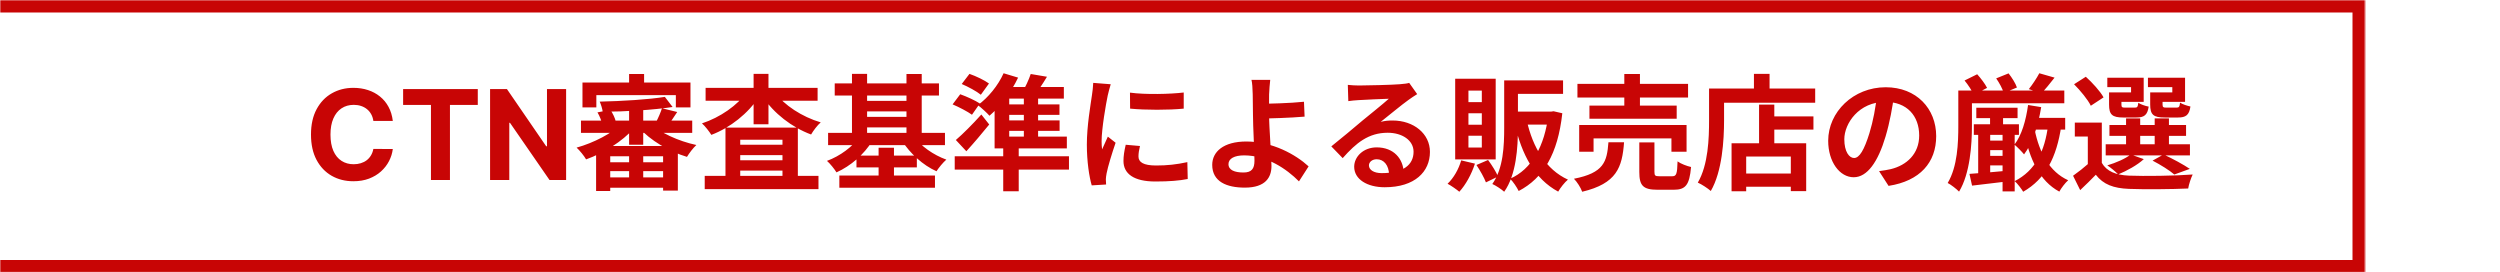
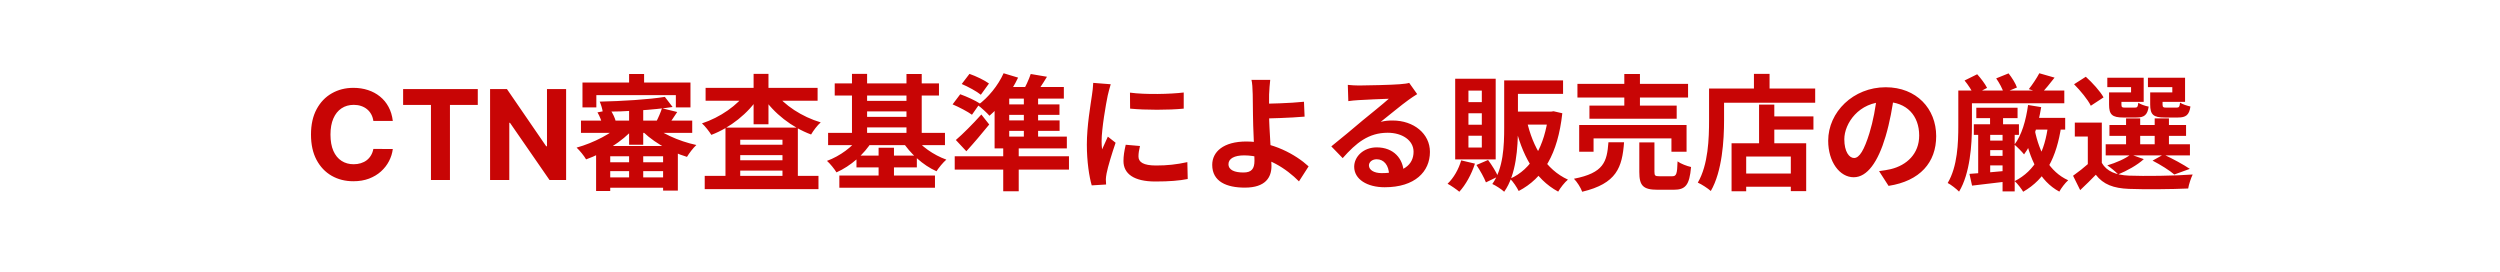
<svg xmlns="http://www.w3.org/2000/svg" width="1000" height="109" viewBox="0 0 1000 109" fill="none">
  <path d="M157.12 48.367H149.343C149.201 47.361 148.911 46.467 148.473 45.686C148.035 44.893 147.473 44.218 146.786 43.662C146.1 43.106 145.307 42.679 144.407 42.383C143.519 42.088 142.554 41.94 141.513 41.94C139.631 41.94 137.991 42.407 136.594 43.342C135.198 44.266 134.115 45.615 133.345 47.391C132.576 49.154 132.191 51.297 132.191 53.818C132.191 56.41 132.576 58.589 133.345 60.352C134.126 62.116 135.215 63.448 136.612 64.347C138.009 65.247 139.625 65.697 141.46 65.697C142.489 65.697 143.442 65.561 144.318 65.288C145.206 65.016 145.993 64.62 146.68 64.099C147.366 63.566 147.934 62.921 148.384 62.163C148.846 61.406 149.165 60.542 149.343 59.571L157.12 59.606C156.919 61.276 156.416 62.885 155.611 64.436C154.818 65.975 153.746 67.354 152.397 68.573C151.059 69.781 149.461 70.739 147.603 71.45C145.756 72.148 143.667 72.497 141.335 72.497C138.092 72.497 135.192 71.763 132.635 70.296C130.09 68.828 128.078 66.703 126.598 63.921C125.13 61.139 124.396 57.772 124.396 53.818C124.396 49.853 125.142 46.479 126.634 43.697C128.125 40.916 130.149 38.797 132.706 37.341C135.263 35.873 138.139 35.139 141.335 35.139C143.442 35.139 145.395 35.435 147.195 36.027C149.006 36.619 150.61 37.483 152.006 38.619C153.403 39.744 154.54 41.123 155.415 42.756C156.303 44.39 156.871 46.26 157.12 48.367ZM161.248 41.975V35.636H191.113V41.975H179.98V72H172.381V41.975H161.248ZM226.447 35.636V72H219.806L203.986 49.113H203.72V72H196.032V35.636H202.779L218.475 58.506H218.794V35.636H226.447ZM251.639 42.4H257.289V57.9H251.639V42.4ZM251.639 60.7H257.289V73.25H251.639V60.7ZM238.439 58.4H271.139V76.25H265.239V62.5H244.089V76.4H238.439V58.4ZM232.389 48.25H276.889V53.15H232.389V48.25ZM241.789 64.9H267.939V68.45H241.789V64.9ZM241.789 70.95H267.939V75.1H241.789V70.95ZM265.939 38.75L269.039 42.8C261.289 44 250.239 44.65 241.089 44.7C240.939 43.55 240.389 41.75 239.889 40.65C248.939 40.45 259.539 39.8 265.939 38.75ZM248.889 49.25L253.489 51.4C248.989 56.55 241.339 61.3 234.439 63.75C233.639 62.35 231.889 60.2 230.639 59.05C237.439 57.15 244.989 53.3 248.889 49.25ZM259.839 49.1C263.739 53 271.339 56.45 278.539 58C277.289 59.15 275.639 61.3 274.789 62.75C267.639 60.6 260.089 56.15 255.539 51L259.839 49.1ZM238.989 44.95L244.139 43.95C245.139 45.35 246.039 47.3 246.339 48.7L240.939 49.9C240.689 48.55 239.889 46.45 238.989 44.95ZM264.789 43.3L270.889 44.8C269.489 46.9 268.189 48.85 267.139 50.25L262.439 48.8C263.289 47.2 264.289 44.9 264.789 43.3ZM251.639 29.6H257.639V36.45H251.639V29.6ZM232.989 33H276.189V42.95H270.339V38.05H238.539V42.95H232.989V33ZM281.889 70.35H327.389V75.65H281.889V70.35ZM293.089 57.9H316.039V62.05H293.089V57.9ZM293.089 64.1H316.039V68.25H293.089V64.1ZM290.189 51.05H319.139V73.25H312.989V55.9H296.089V73.45H290.189V51.05ZM282.239 35.15H327.039V40.3H282.239V35.15ZM301.439 29.55H307.389V49.7H301.439V29.55ZM298.689 36.8L303.589 38.7C299.289 45.35 292.139 51.05 284.539 53.95C283.689 52.6 282.039 50.45 280.789 49.35C287.989 47 295.089 42.1 298.689 36.8ZM309.889 36.85C313.589 42.05 320.839 46.75 328.289 48.95C326.989 50.05 325.289 52.3 324.439 53.8C316.739 50.95 309.489 45.3 305.139 38.7L309.889 36.85ZM333.889 33.35H375.589V38.2H333.889V33.35ZM335.739 70.2H373.989V75.1H335.739V70.2ZM344.339 40.35H364.739V44.55H344.339V40.35ZM344.339 46.75H364.739V50.95H344.339V46.75ZM331.239 53.15H377.989V58.05H331.239V53.15ZM342.589 62.25H366.739V66.95H342.589V62.25ZM340.789 29.55H346.839V55.85H340.789V29.55ZM362.589 29.6H368.689V55.85H362.589V29.6ZM351.439 59.1H357.589V73.05H351.439V59.1ZM343.889 54.55L348.889 56.4C345.689 61.7 340.289 66.4 334.589 68.95C333.739 67.55 332.039 65.45 330.789 64.35C335.989 62.45 341.239 58.6 343.889 54.55ZM365.589 54.55C368.239 58.4 373.389 62 378.539 63.85C377.239 64.95 375.489 67.1 374.589 68.5C369.189 66.1 363.989 61.35 360.839 56.35L365.589 54.55ZM384.689 33.6L387.789 29.55C390.389 30.45 393.839 32.1 395.589 33.4L392.339 37.9C390.689 36.55 387.289 34.7 384.689 33.6ZM381.039 41.75L384.089 37.7C386.639 38.6 390.139 40.2 391.939 41.4L388.789 45.9C387.089 44.65 383.639 42.85 381.039 41.75ZM382.339 56C385.089 53.65 389.089 49.65 392.539 45.8L395.689 49.8C392.839 53.3 389.689 57.05 386.539 60.5L382.339 56ZM401.289 59.15H407.489V76.5H401.289V59.15ZM381.889 62.5H427.589V67.85H381.889V62.5ZM401.439 29.3L407.239 31.05C404.489 36.9 400.039 42.65 395.789 46.3C394.789 45.15 392.489 43.05 391.139 42.05C395.289 39.05 399.239 34.2 401.439 29.3ZM397.839 38.9L403.689 34.9V56H397.839V38.9ZM400.839 34.8H425.539V39.45H398.039L400.839 34.8ZM397.839 54.65H426.739V59.35H397.839V54.65ZM400.089 41.75H423.789V45.95H400.089V41.75ZM400.089 48.15H423.839V52.35H400.089V48.15ZM409.539 36.85H415.239V56.5H409.539V36.85ZM412.289 29.6L418.789 30.7C417.089 33.55 415.189 36.35 413.739 38.2L408.839 37C410.139 34.9 411.539 31.85 412.289 29.6ZM451.989 37.05C458.139 37.9 468.139 37.65 473.489 37V43.45C467.389 44.05 458.289 44.05 452.039 43.45L451.989 37.05ZM455.989 58.4C455.589 60.1 455.389 61.3 455.389 62.6C455.389 64.85 457.339 66.2 462.439 66.2C466.889 66.2 470.589 65.8 474.939 64.85L475.089 71.6C471.839 72.25 467.789 72.6 462.139 72.6C453.539 72.6 449.389 69.5 449.389 64.4C449.389 62.4 449.689 60.45 450.289 57.9L455.989 58.4ZM444.289 33.7C443.939 34.75 443.289 37.3 443.089 38.2C442.389 41.5 440.639 51.5 440.639 56.5C440.639 57.5 440.689 58.75 440.839 59.75C441.589 58.05 442.389 56.35 443.139 54.65L446.239 57.1C444.789 61.3 443.139 66.7 442.639 69.35C442.489 70.1 442.339 71.2 442.339 71.7C442.389 72.25 442.389 73.1 442.439 73.8L436.689 74.15C435.689 70.75 434.739 64.65 434.739 57.85C434.739 50.3 436.239 41.9 436.789 38C436.989 36.65 437.239 34.75 437.289 33.15L444.289 33.7ZM508.089 31.95C507.889 33.4 507.739 35.85 507.639 37.8C507.589 40.2 507.639 43.05 507.639 45.9C507.639 51.45 508.589 62.2 508.589 66.4C508.589 70.85 506.289 75.05 497.939 75.05C490.739 75.05 484.889 72.7 484.889 65.95C484.889 60.7 489.389 56.6 498.539 56.6C508.989 56.6 518.339 61.85 523.439 66.55L519.589 72.55C514.639 67.55 506.689 62.15 497.639 62.15C493.739 62.15 491.389 63.45 491.389 65.65C491.389 68.05 493.889 69 497.389 69C500.589 69 501.789 67.55 501.789 64.25C501.789 60.75 501.189 50.65 501.189 45.9C501.189 42.9 501.139 39.95 501.089 37.8C501.039 35.3 500.889 33.15 500.589 31.95H508.089ZM504.289 41.5C507.239 41.5 515.989 41.3 521.589 40.7L521.839 46.65C516.189 47.15 507.389 47.4 504.289 47.4V41.5ZM539.125 33.95C540.525 34.1 542.225 34.2 543.625 34.2C546.325 34.2 556.975 33.95 559.825 33.7C561.925 33.55 563.075 33.35 563.675 33.15L566.875 37.65C565.725 38.4 564.525 39.1 563.425 39.95C560.725 41.85 555.475 46.25 552.275 48.75C553.975 48.3 555.475 48.2 557.025 48.2C565.525 48.2 571.975 53.5 571.975 60.75C571.975 68.65 565.975 74.9 553.875 74.9C546.925 74.9 541.675 71.75 541.675 66.7C541.675 62.65 545.375 58.95 550.675 58.95C557.525 58.95 561.325 63.55 561.475 69.05L555.625 69.8C555.525 66.2 553.625 63.7 550.675 63.7C548.825 63.7 547.575 64.85 547.575 66.15C547.575 68 549.625 69.25 552.675 69.25C561.125 69.25 565.425 66.05 565.425 60.7C565.425 56.15 560.925 53.1 555.075 53.1C547.375 53.1 542.425 57.2 537.075 63.25L532.525 58.55C536.075 55.75 542.125 50.65 545.025 48.2C547.825 45.9 553.075 41.7 555.525 39.5C552.975 39.6 546.075 39.85 543.375 40.05C542.025 40.15 540.475 40.25 539.325 40.45L539.125 33.95ZM603.425 32.15H625.225V37.55H603.425V32.15ZM601.675 32.15H607.175V51.05C607.175 58.95 606.525 69.9 601.675 76.7C600.675 75.75 598.225 74.15 596.925 73.6C601.375 67.35 601.675 58.2 601.675 51.05V32.15ZM619.375 44.65H620.425L621.425 44.5L624.925 45.3C623.125 61.65 617.325 71.25 607.475 76.4C606.725 74.9 605.225 72.6 604.025 71.5C612.575 67.75 617.925 58.55 619.375 45.6V44.65ZM610.725 48.3C613.125 58.95 618.325 67.8 627.175 71.85C625.875 72.9 624.125 75.15 623.275 76.65C613.825 71.55 608.725 61.9 605.825 49.35L610.725 48.3ZM605.025 44.65H620.825V49.85H605.025V44.65ZM584.475 64.15L589.975 65.45C588.625 69.7 586.225 74 583.725 76.7C582.675 75.8 580.375 74.2 579.025 73.5C581.475 71.2 583.475 67.65 584.475 64.15ZM590.575 66L595.225 64C596.775 66.05 598.425 68.75 599.225 70.6L594.375 72.95C593.675 71.1 592.025 68.15 590.575 66ZM587.375 45.3V49.9H592.725V45.3H587.375ZM587.375 54.3V59H592.725V54.3H587.375ZM587.375 36.25V40.85H592.725V36.25H587.375ZM582.075 31.5H598.275V63.75H582.075V31.5ZM630.975 33.55H675.225V39H630.975V33.55ZM635.775 42.25H670.675V47.5H635.775V42.25ZM631.675 50H674.625V60.7H668.575V55.35H637.425V60.7H631.675V50ZM649.725 29.6H655.975V45.15H649.725V29.6ZM655.725 56.95H661.775V68.7C661.775 70.3 662.075 70.5 663.825 70.5C664.675 70.5 667.925 70.5 668.875 70.5C670.525 70.5 670.875 69.7 671.025 64.55C672.275 65.5 674.825 66.45 676.425 66.8C675.775 74.05 674.225 75.9 669.475 75.9C668.225 75.9 664.175 75.9 663.025 75.9C657.175 75.9 655.725 74.2 655.725 68.8V56.95ZM643.375 56.9H649.625C648.875 67 646.675 73.4 632.875 76.7C632.325 75.1 630.825 72.75 629.575 71.5C641.575 69.15 642.775 64.7 643.375 56.9ZM706.475 46.55H725.375V51.85H706.475V46.55ZM695.775 69.4H719.275V74.7H695.775V69.4ZM703.625 41.85H709.725V60.4H703.625V41.85ZM692.625 57.3H722.475V76.45H716.325V62.6H698.475V76.5H692.625V57.3ZM701.575 29.55H707.825V38.65H701.575V29.55ZM686.575 35.4H726.075V41.1H686.575V35.4ZM683.625 35.4H689.625V48.05C689.625 56.15 688.875 68.55 684.325 76.4C683.225 75.4 680.575 73.65 679.125 73.05C683.325 65.85 683.625 55.3 683.625 48.05V35.4ZM757.675 37.75C756.975 42.85 755.975 48.7 754.225 54.6C751.225 64.7 746.925 70.9 741.475 70.9C735.875 70.9 731.275 64.75 731.275 56.3C731.275 44.8 741.325 34.9 754.275 34.9C766.625 34.9 774.475 43.5 774.475 54.45C774.475 64.95 768.025 72.4 755.425 74.35L751.625 68.45C753.575 68.2 754.975 67.95 756.325 67.65C762.675 66.1 767.675 61.55 767.675 54.2C767.675 46.35 762.775 40.75 754.125 40.75C743.525 40.75 737.725 49.4 737.725 55.7C737.725 60.75 739.725 63.2 741.625 63.2C743.775 63.2 745.675 60 747.775 53.25C749.225 48.55 750.325 42.8 750.825 37.55L757.675 37.75ZM785.325 36.2H825.725V41.3H785.325V36.2ZM790.525 43.1H807.025V47.25H790.525V43.1ZM811.475 47.15H826.075V51.85H811.475V47.15ZM793.125 56.25H803.525V60.05H793.125V56.25ZM793.125 62.35H803.525V66.15H793.125V62.35ZM789.525 49.7H807.575V53.95H789.525V49.7ZM783.325 36.2H788.775V50.25C788.775 57.85 788.025 69.4 783.625 76.65C782.675 75.65 780.325 73.8 779.075 73.2C783.025 66.6 783.325 57.1 783.325 50.2V36.2ZM815.725 29.3L821.825 31.05C819.975 33.45 818.075 35.75 816.575 37.3L811.525 35.65C812.975 33.85 814.725 31.2 815.725 29.3ZM785.825 32.2L790.875 29.7C792.325 31.3 794.075 33.6 794.825 35.15L789.525 37.95C788.825 36.35 787.275 33.95 785.825 32.2ZM798.475 31.35L803.425 29.35C804.775 31.05 806.225 33.35 806.775 35L801.475 37.2C801.075 35.6 799.725 33.15 798.475 31.35ZM796.025 45.6H801.225V52.1H796.025V45.6ZM791.275 52.1H796.075V70.65H791.275V52.1ZM801.025 52.15H805.875V76.55H801.025V52.15ZM787.775 69.55C791.775 69.3 797.575 68.8 803.425 68.25L803.525 72.5C798.375 73.15 793.025 73.75 788.825 74.25L787.775 69.55ZM811.225 42L816.475 42.85C815.275 50.2 813.025 57.25 809.625 61.75C808.825 60.75 806.875 58.75 805.775 57.85C808.675 54.1 810.375 48.2 811.225 42ZM819.275 49.8L824.525 50.3C822.625 63.05 818.225 71.55 809.275 76.7C808.675 75.65 806.975 73.4 805.875 72.45C814.075 68.25 817.925 60.7 819.275 49.8ZM813.875 51.9C815.725 61.1 819.825 68.75 827.275 72.1C826.075 73.15 824.475 75.25 823.725 76.65C815.775 72.35 811.825 63.65 809.625 52.65L813.875 51.9ZM840.725 49.05V67.45H835.125V54.6H829.925V49.05H840.725ZM840.725 65.15C842.675 68.55 846.325 70 851.475 70.25C857.675 70.5 869.975 70.35 877.075 69.8C876.425 71.1 875.525 73.75 875.275 75.4C868.875 75.7 857.775 75.8 851.525 75.55C845.425 75.3 841.325 73.8 838.325 69.9C836.425 71.9 834.425 73.8 832.075 76.05L829.225 70.3C831.225 68.9 833.625 67 835.725 65.15H840.725ZM829.625 33.7L834.325 30.7C836.975 33.1 840.075 36.5 841.425 38.95L836.325 42.3C835.175 39.9 832.175 36.25 829.625 33.7ZM843.775 50H874.425V54.35H843.775V50ZM842.275 57.7H875.975V62.15H842.275V57.7ZM850.425 47.35H856.075V59.85H850.425V47.35ZM861.875 47.35H867.575V59.85H861.875V47.35ZM845.125 36.95H852.425V34.85H842.925V31.1H857.475V40.75H845.125V36.95ZM843.625 36.95H848.575V41.8C848.575 42.85 848.775 43.05 850.075 43.05C850.625 43.05 853.175 43.05 853.925 43.05C854.925 43.05 855.125 42.75 855.325 41.1C856.225 41.75 858.125 42.4 859.475 42.65C858.975 46.05 857.625 47 854.575 47C853.625 47 850.275 47 849.325 47C844.875 47 843.625 45.85 843.625 41.85V36.95ZM861.575 36.95H868.925V34.85H859.175V31.1H874.025V40.75H861.575V36.95ZM860.075 36.95H865.025V41.8C865.025 42.85 865.275 43.05 866.575 43.05C867.175 43.05 869.825 43.05 870.575 43.05C871.625 43.05 871.825 42.75 872.025 41.05C872.925 41.7 874.825 42.3 876.175 42.6C875.675 46.05 874.325 47 871.225 47C870.275 47 866.775 47 865.825 47C861.325 47 860.075 45.85 860.075 41.8V36.95ZM861.025 64.25L865.425 61.8C869.025 63.45 873.425 65.85 875.925 67.55L869.725 69.8C867.875 68.2 864.325 65.95 861.025 64.25ZM852.275 61.8L857.525 63.65C854.925 66.05 850.725 68.35 847.275 69.75C846.325 68.75 844.175 66.95 842.925 66.15C846.425 65.1 850.125 63.5 852.275 61.8Z" fill="#C80505" />
  <mask id="path-2-inside-1_3279_1390" fill="white">
    <path d="M0 0H946V109H0V0Z" />
  </mask>
-   <path d="M946 0H951V-5H946V0ZM946 109V114H951V109H946ZM0 5H946V-5H0V5ZM941 0V109H951V0H941ZM946 104H0V114H946V104Z" fill="#C80505" mask="url(#path-2-inside-1_3279_1390)" />
</svg>